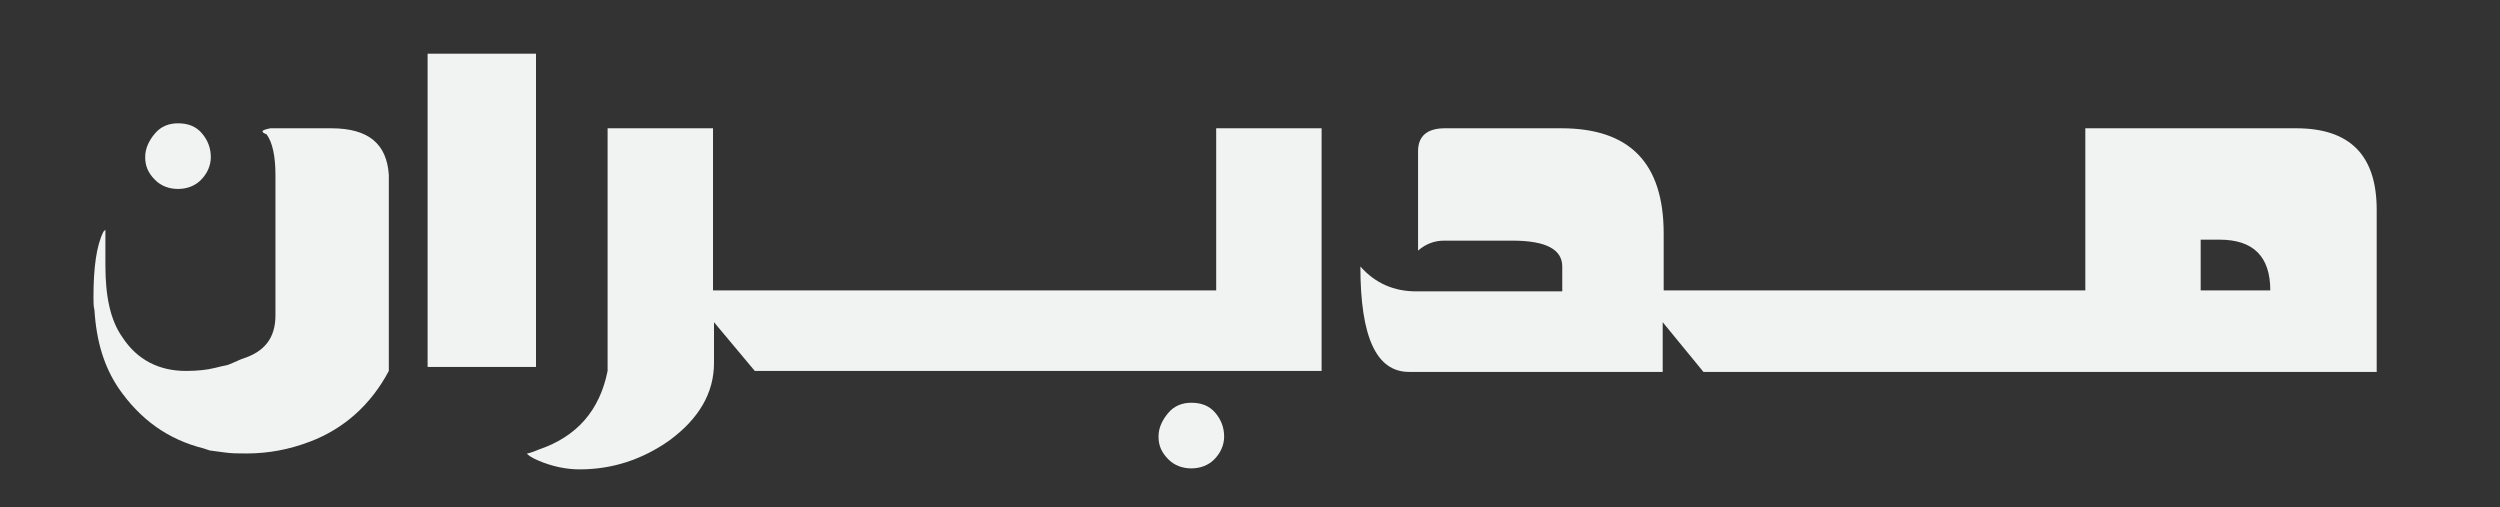
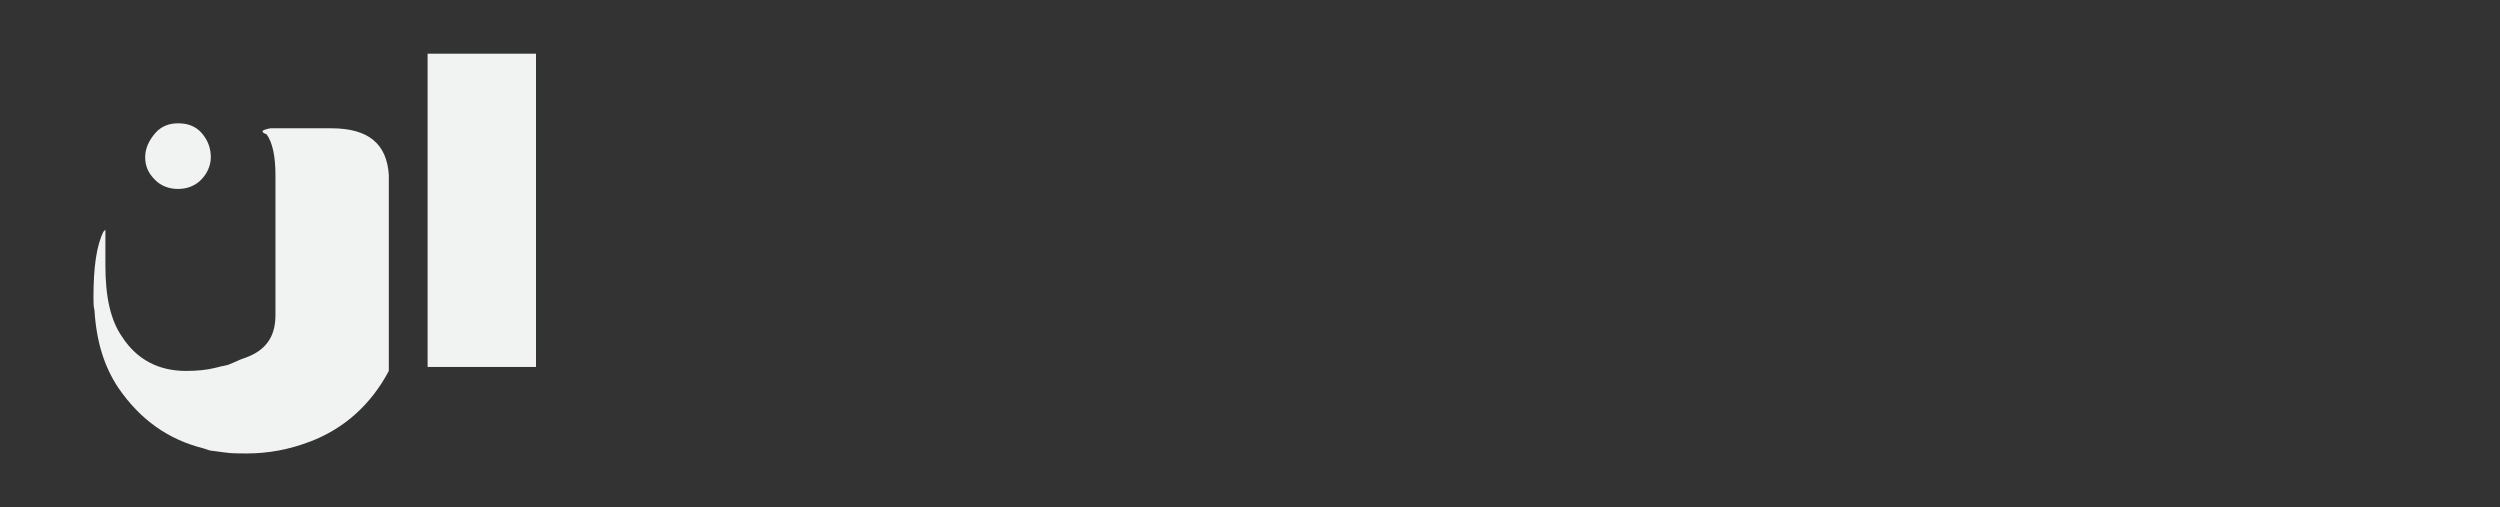
<svg xmlns="http://www.w3.org/2000/svg" version="1.1" id="Layer_1" x="0px" y="0px" viewBox="0 0 251.4 51" style="enable-background:new 0 0 251.4 51;" xml:space="preserve">
  <rect x="0" y="0" width="251.4" height="51" fill="#333333" stroke="none" />
  <style type="text/css"> .st0{fill:#F1F2F2;} </style>
  <g>
    <g>
      <path class="st0" d="M33.3,12.9h-6.1c-0.5,0.1-0.8,0.2-0.8,0.3c0,0.1,0.1,0.2,0.4,0.3c0.6,0.8,0.9,2.2,0.9,4.1v14.1 c0,2.3-1.1,3.7-3.4,4.4c-0.7,0.3-1.1,0.5-1.4,0.6c-0.5,0.1-0.9,0.2-1.3,0.3c-0.8,0.2-1.8,0.3-2.9,0.3c-2.7,0-4.9-1.1-6.4-3.4 c-1.2-1.7-1.7-4.1-1.7-7.2c0-2,0-3.2,0-3.6c-0.1,0.1-0.2,0.2-0.2,0.2c-0.7,1.4-1,3.6-1,6.6c0,0.5,0,0.9,0.1,1.3 c0.2,3.2,1,5.7,2.4,7.8c2.2,3.2,5,5.2,8.6,6.1l0.6,0.2l1.5,0.2c0.7,0.1,1.4,0.1,2.2,0.1c2.2,0,4.3-0.4,6.4-1.2 c3.4-1.3,6.1-3.7,7.9-7.1V17.6C38.9,14.5,37.1,12.9,33.3,12.9z" />
    </g>
    <g>
      <path class="st0" d="M17.9,19c0.9,0,1.7-0.3,2.3-0.9c0.6-0.6,1-1.4,1-2.3c0-0.9-0.3-1.7-0.9-2.4c-0.6-0.7-1.4-1-2.4-1 c-0.9,0-1.7,0.3-2.3,1c-0.6,0.7-1,1.5-1,2.4c0,0.9,0.3,1.6,1,2.3C16.2,18.7,17,19,17.9,19z" />
    </g>
    <g>
      <rect x="43" y="5.4" class="st0" width="10.9" height="31.5" />
    </g>
    <g>
-       <path class="st0" d="M122.3,29.2H110H76.6h-4.9V12.9H61.1v24.4c-0.8,4-3.1,6.6-6.9,7.9c-0.7,0.3-1.1,0.4-1.2,0.4 c0,0.1,0.4,0.4,1.1,0.7c1.4,0.6,2.8,0.9,4.2,0.9c3.3,0,6.3-1,9-2.9c3-2.2,4.5-4.8,4.5-7.8v-4.1l4.1,4.9h0.8H110h22.9V12.9h-10.6 V29.2z" />
-     </g>
+       </g>
    <g>
-       <path class="st0" d="M119.8,40.5c-0.9,0-1.7,0.3-2.3,1c-0.6,0.7-1,1.5-1,2.4c0,0.9,0.3,1.6,1,2.3c0.6,0.6,1.4,0.9,2.3,0.9 c0.9,0,1.7-0.3,2.3-0.9c0.6-0.6,1-1.4,1-2.3c0-0.9-0.3-1.7-0.9-2.4C121.6,40.8,120.8,40.5,119.8,40.5z" />
-     </g>
+       </g>
    <g>
-       <path class="st0" d="M230.9,12.9h-21.2v16.3h-3.2h-34.5h-4.7v-5.7c0-7.1-3.4-10.6-10.3-10.6h-11.7c-1.8,0-2.7,0.8-2.7,2.3v10 c0.8-0.7,1.7-1,2.6-1h6.9c3.4,0,5,0.9,5,2.6v2.5h-14.7c-2.2,0-4.1-0.8-5.6-2.5c0,7.1,1.6,10.6,4.9,10.6h25.5v-5l4.1,5h0.5h34.5 H239V21.1C239,15.6,236.3,12.9,230.9,12.9z M221.3,29.2v-5.1h1.9c3.4,0,5.1,1.7,5.1,5.1H221.3z" />
-     </g>
+       </g>
  </g>
</svg>